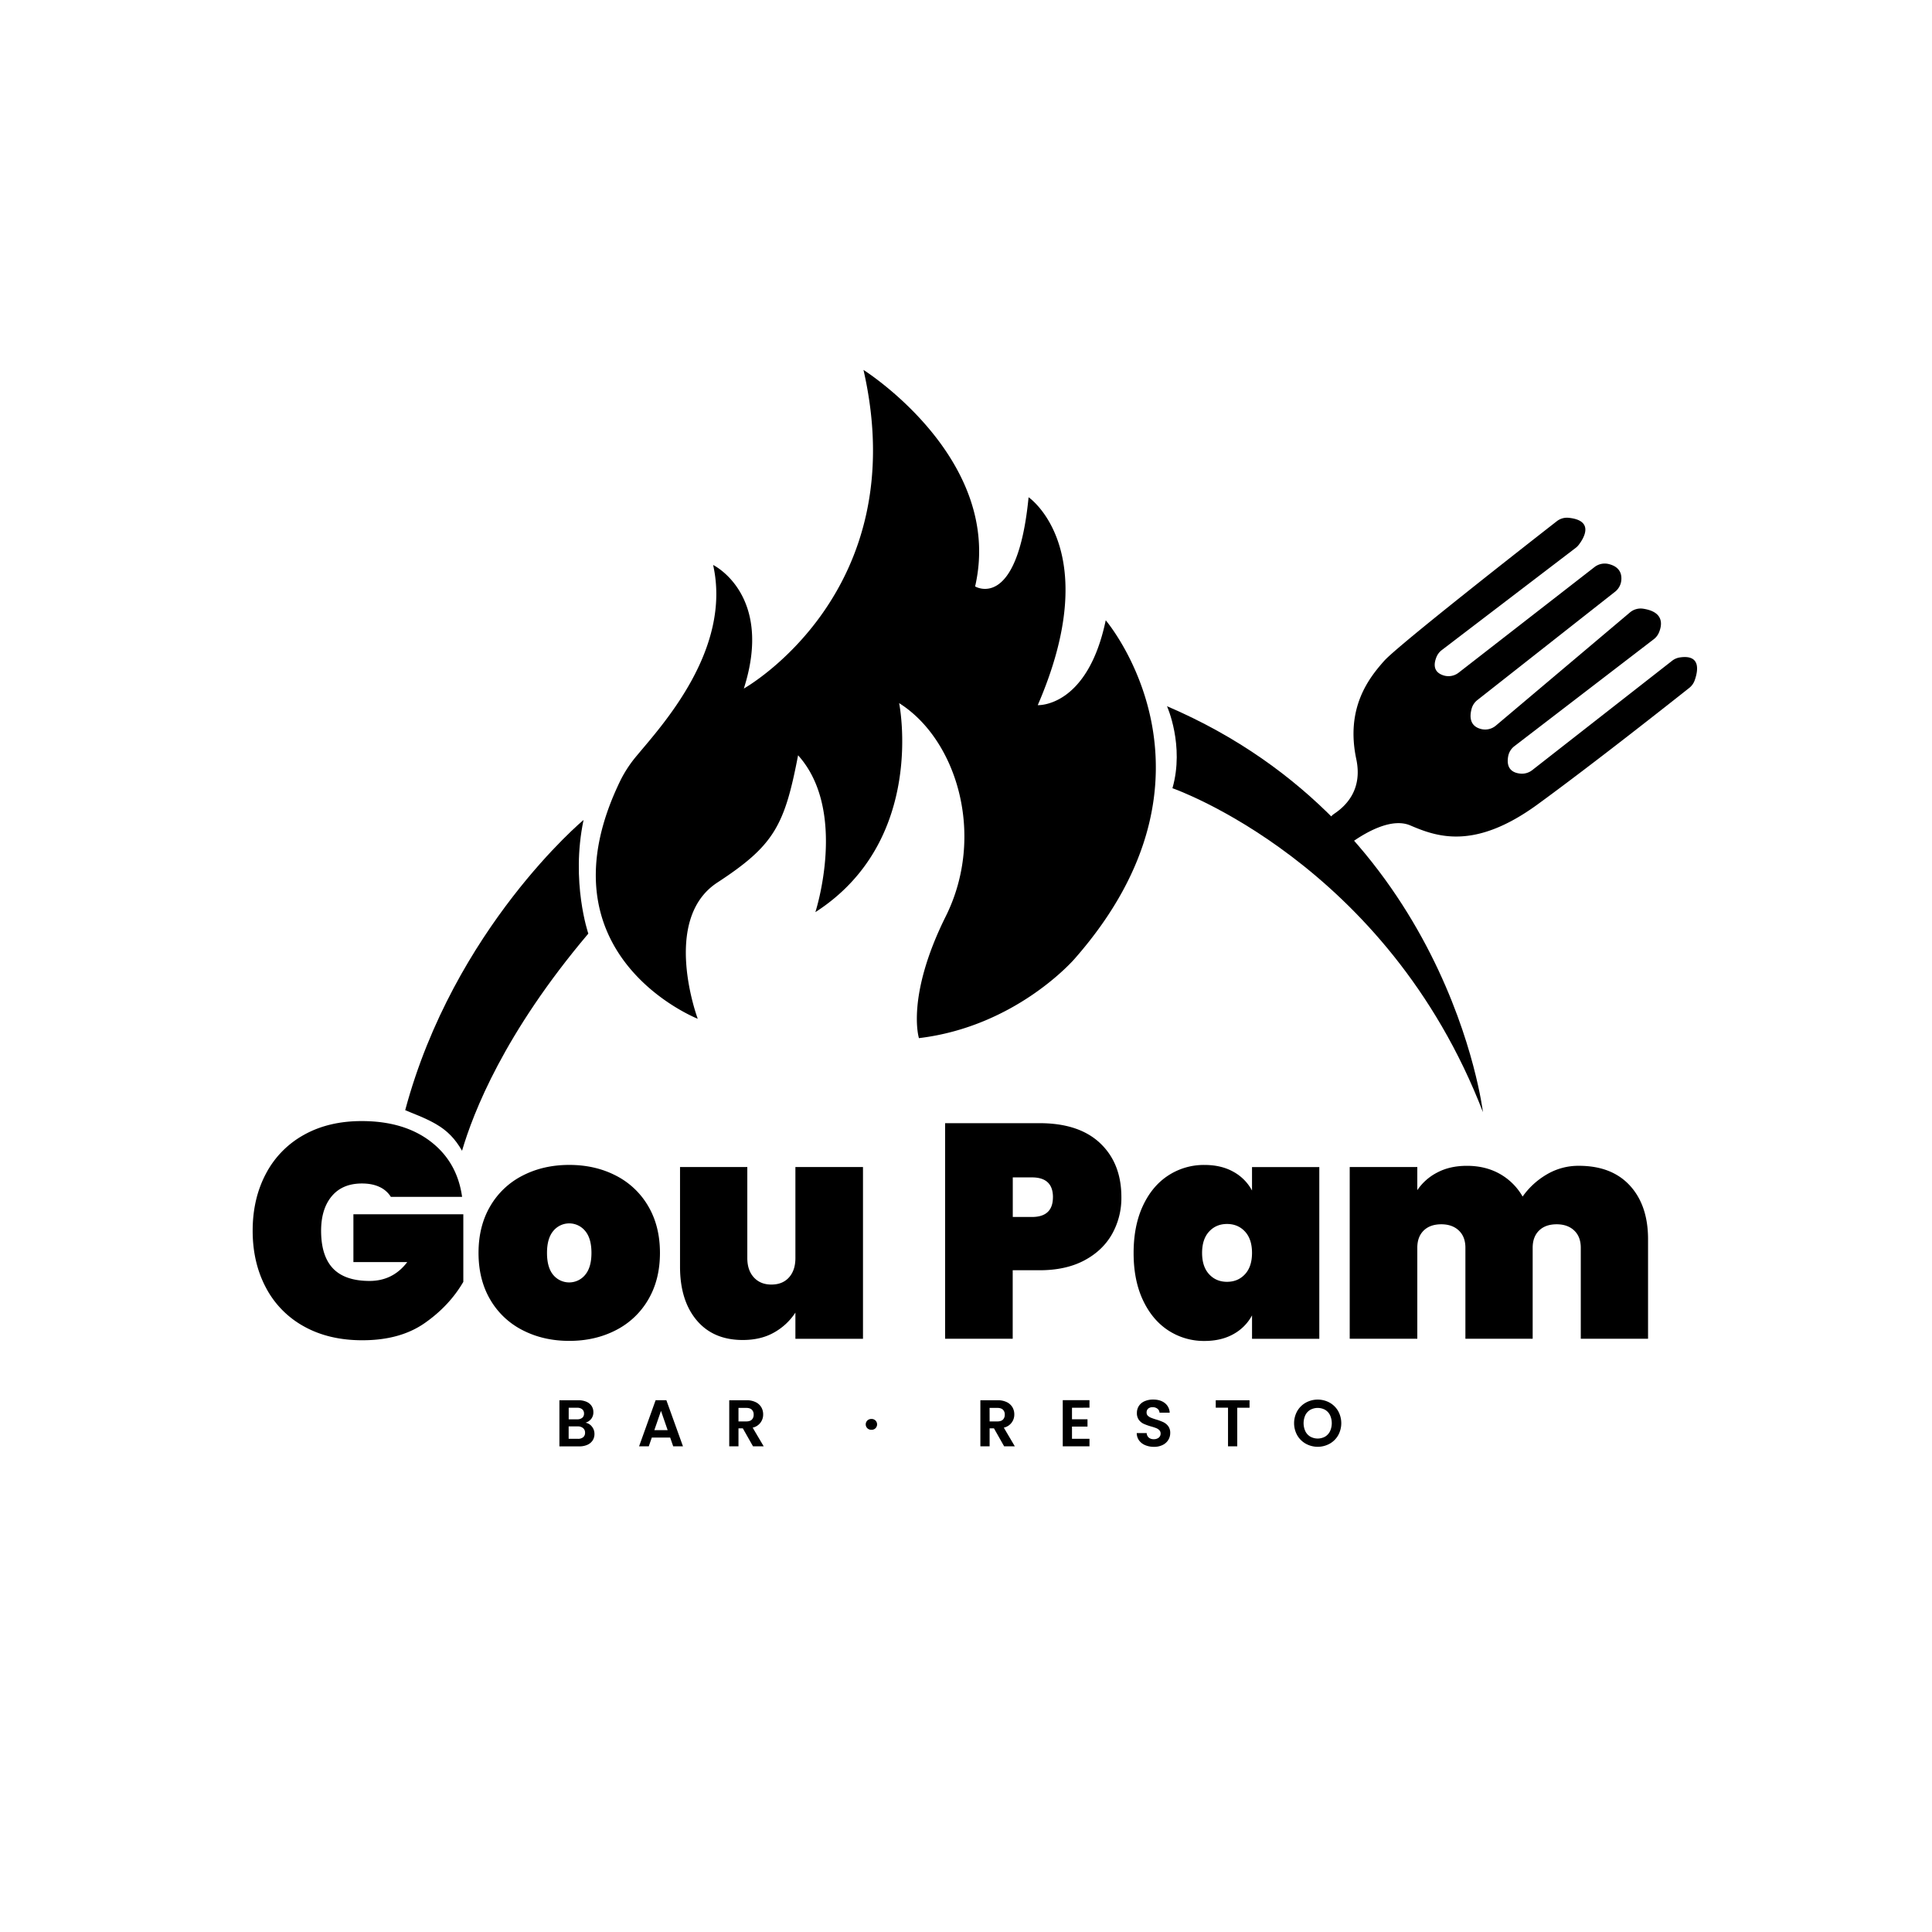
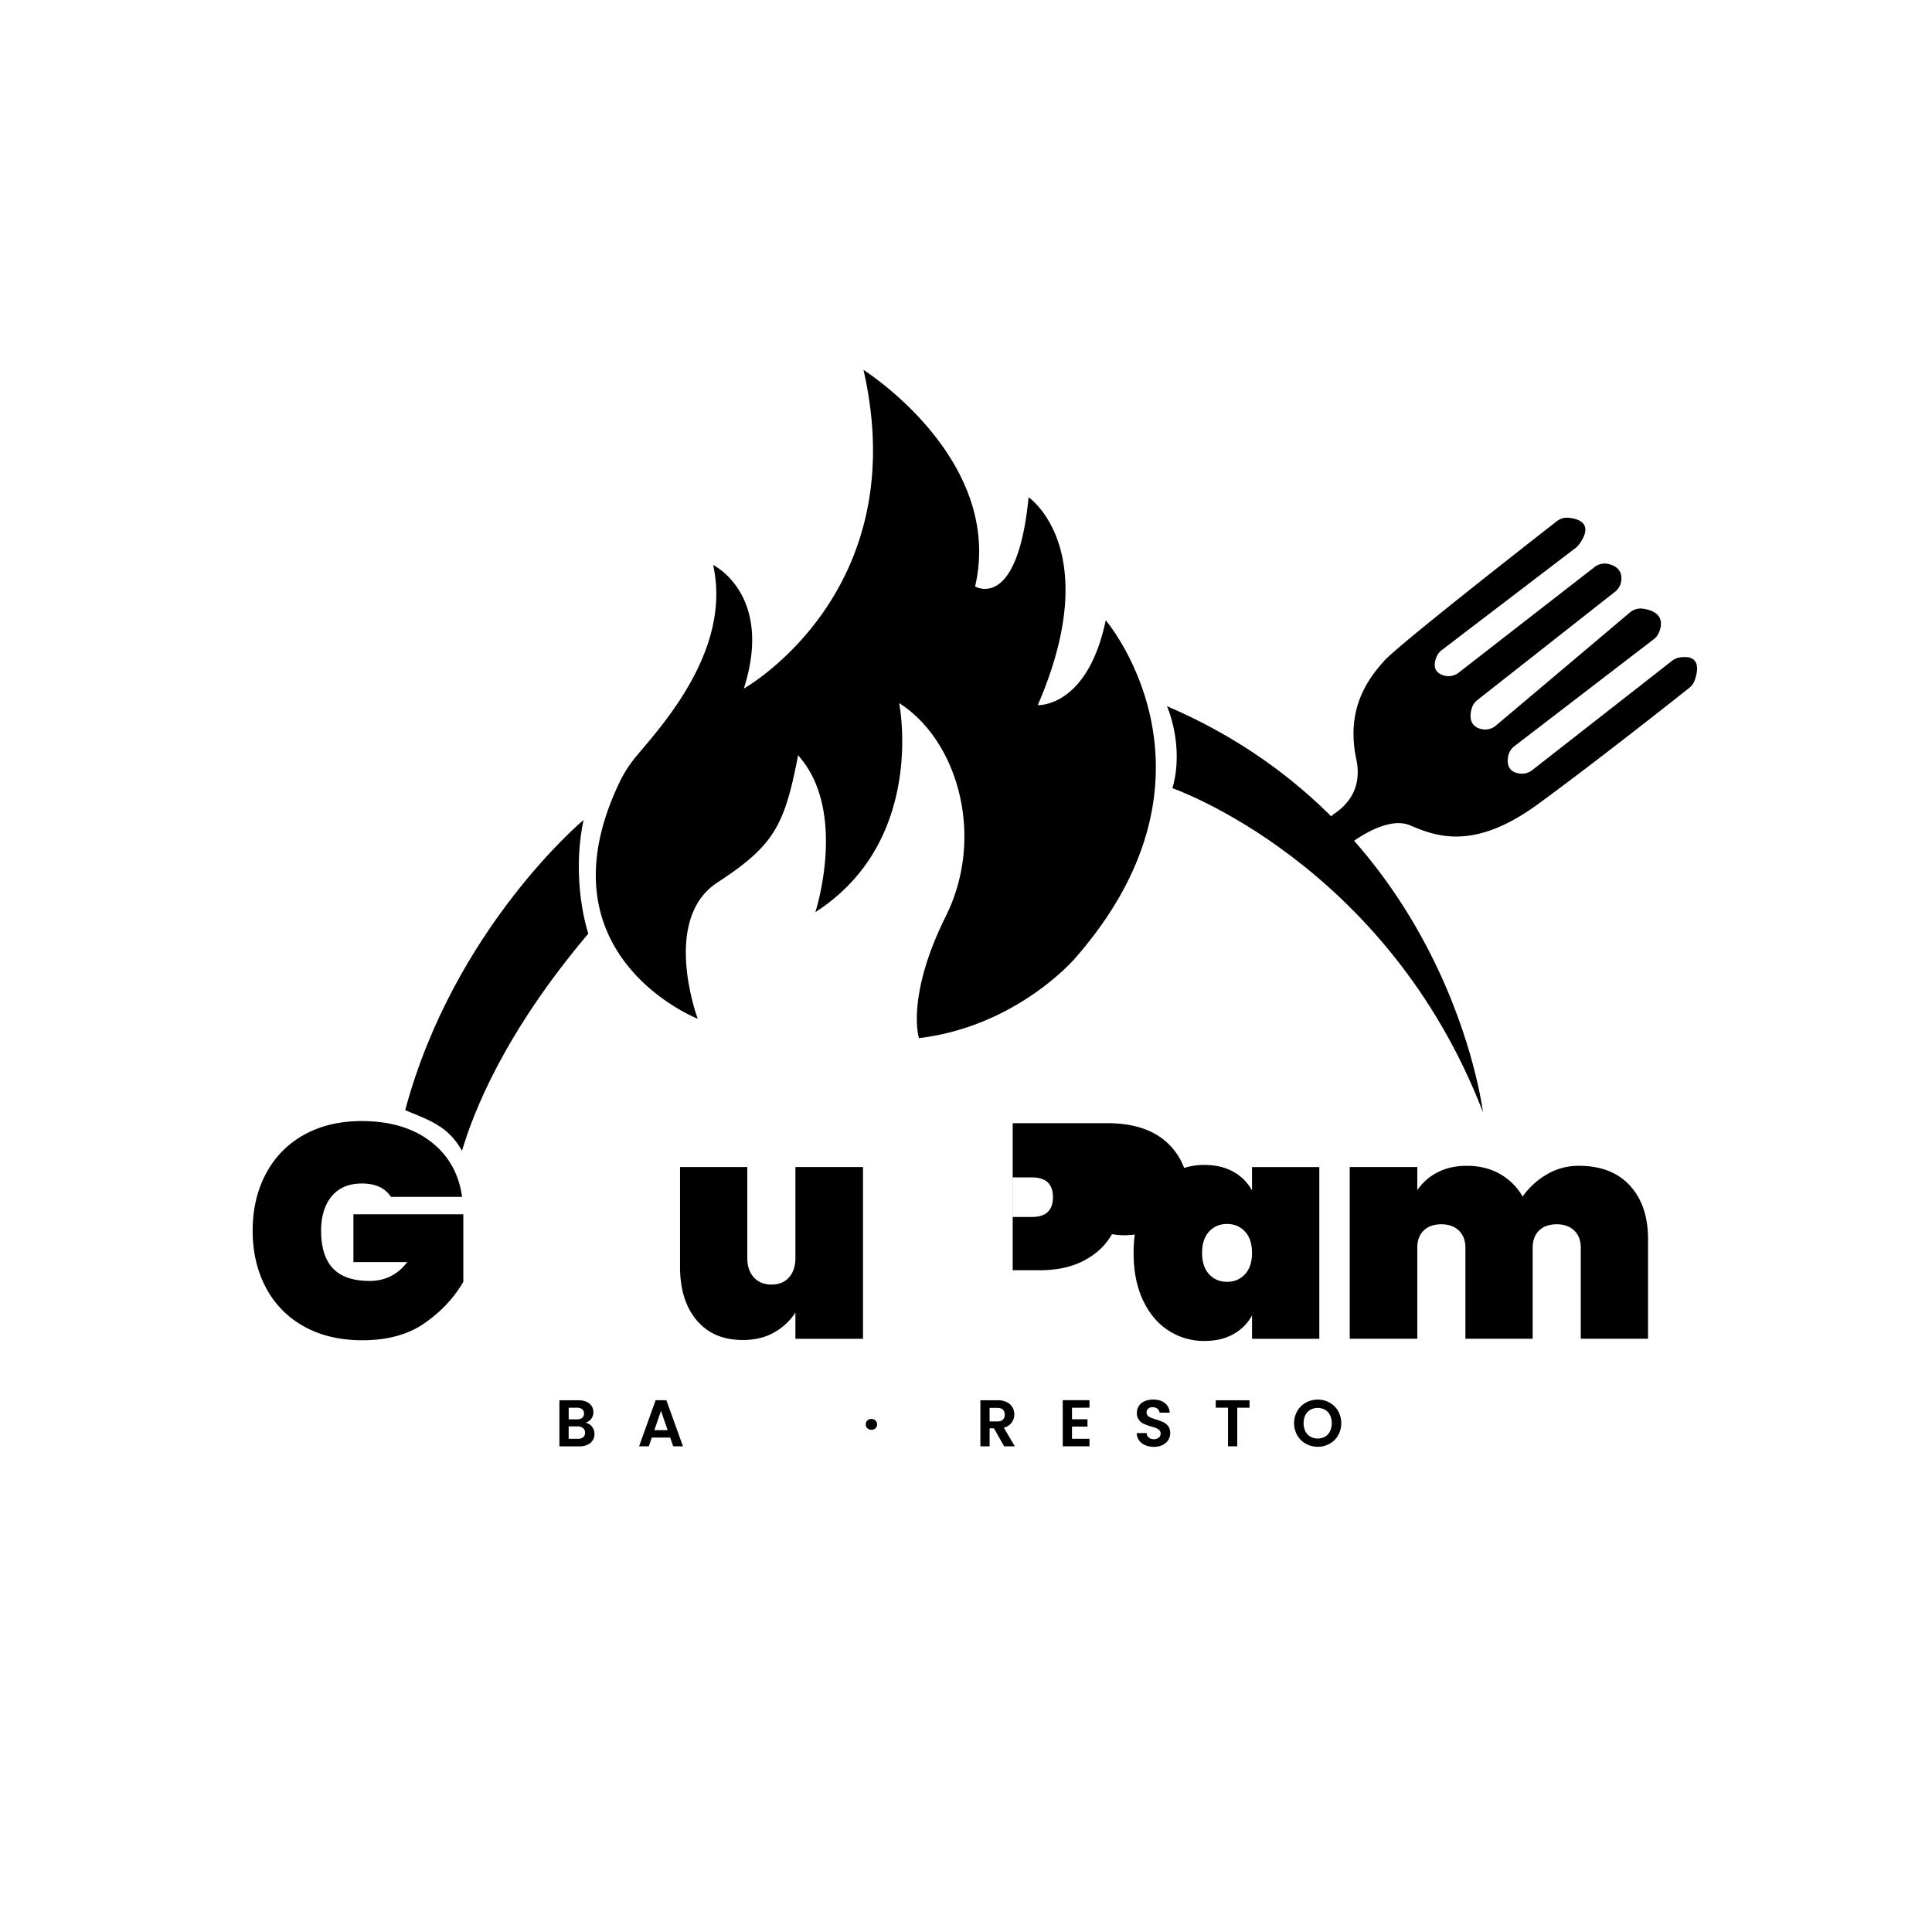
<svg xmlns="http://www.w3.org/2000/svg" id="Calque_1" data-name="Calque 1" viewBox="0 0 2160 2160">
  <path d="M437,1338.13a29.26,29.26,0,0,0-12.59-11.06q-8.17-3.91-19.74-3.92-21.78,0-33.69,14.13T359,1375.9q0,28.26,13.28,42.21t40.84,14q26.21,0,42.2-21.1H395.11v-53.43H518v75.55q-15.66,26.89-43.22,46.12T405,1498.42q-37.44,0-65.18-15.48a105.22,105.22,0,0,1-42.54-43.39q-14.81-27.91-14.8-63.65t14.8-63.64a105.54,105.54,0,0,1,42.37-43.39q27.57-15.48,64.67-15.49,47.29,0,77.08,22.81t35.23,61.94Z" />
-   <path d="M584.34,1487.19a87.71,87.71,0,0,1-36.25-34.2Q535,1430.7,535,1400.75t13.1-52.24a87.79,87.79,0,0,1,36.25-34.21q23.13-11.91,52.07-11.91t52.07,11.91a87.89,87.89,0,0,1,36.24,34.21q13.11,22.29,13.11,52.24T724.72,1453a87.8,87.8,0,0,1-36.24,34.2q-23.15,11.93-52.07,11.92T584.34,1487.19Zm69.76-61.77q7.15-8.33,7.15-24.67t-7.15-24.68a23,23,0,0,0-35.39,0q-7.15,8.36-7.15,24.68t7,24.67a23.12,23.12,0,0,0,35.56,0Z" />
  <path d="M964.83,1304.77v192H889.27v-29.27a68.18,68.18,0,0,1-23.65,22.13q-14.8,8.51-35.23,8.5-33,0-51.56-22.12t-18.55-59.9V1304.77H835.5v101.76q0,13.62,7.32,21.62t19.57,8q12.58,0,19.73-8t7.15-21.62V1304.77Z" />
-   <path d="M1243.22,1379.82q-10.56,18.56-31.14,29.44t-49.86,10.89h-30v76.57h-75.56v-241h105.51q44.23,0,67.89,22.46t23.66,60.24A82.2,82.2,0,0,1,1243.22,1379.82Zm-66-41.35q0-22.12-23.48-22.13h-21.44v44.25h21.44Q1177.19,1360.59,1177.19,1338.47Z" />
+   <path d="M1243.22,1379.82q-10.56,18.56-31.14,29.44t-49.86,10.89h-30v76.57v-241h105.51q44.23,0,67.89,22.46t23.66,60.24A82.2,82.2,0,0,1,1243.22,1379.82Zm-66-41.35q0-22.12-23.48-22.13h-21.44v44.25h21.44Q1177.19,1360.59,1177.19,1338.47Z" />
  <path d="M1277.75,1348.17q10.38-22.29,28.42-34a72.71,72.71,0,0,1,40.5-11.74q18.72,0,32.34,7.66a51.94,51.94,0,0,1,20.76,20.93v-26.21H1475v192h-75.21v-26.2a52,52,0,0,1-20.76,20.93q-13.62,7.65-32.34,7.66a72.64,72.64,0,0,1-40.5-11.75q-18-11.73-28.42-34t-10.37-52.58Q1267.38,1370.47,1277.75,1348.17Zm114.19,28.75q-7.83-8.49-20.08-8.5t-20.08,8.5q-7.83,8.52-7.83,23.83t7.83,23.82q7.83,8.52,20.08,8.51t20.08-8.51q7.83-8.5,7.83-23.82T1391.94,1376.92Z" />
  <path d="M1822.29,1325.53q20.25,22.14,20.25,59.9v111.29h-75.21V1395q0-12.26-7.32-19.23t-19.57-7q-12.6,0-19.74,7t-7.15,19.23v101.76h-75.21V1395q0-12.26-7.32-19.23t-19.57-7q-12.59,0-19.74,7t-7.14,19.23v101.76H1509v-192h75.56v25.87a59.79,59.79,0,0,1,22.29-19.74q14.12-7.49,33.18-7.49,20.76,0,36.76,9a67.67,67.67,0,0,1,25.52,25.36,86.43,86.43,0,0,1,26.89-24.68,69.38,69.38,0,0,1,36.07-9.7Q1802,1303.41,1822.29,1325.53Z" />
  <path d="M661.81,1595a12.69,12.69,0,0,1,2.8,8.11,13,13,0,0,1-2,7.27,13.53,13.53,0,0,1-5.86,4.91,21.54,21.54,0,0,1-9.08,1.77H625.43V1565.5h21.25a22.06,22.06,0,0,1,9,1.7,13,13,0,0,1,5.76,4.72,12.41,12.41,0,0,1,1.95,6.86,11.73,11.73,0,0,1-2.4,7.53,12.82,12.82,0,0,1-6.38,4.28A11.55,11.55,0,0,1,661.81,1595Zm-26-8.2h9.45a8.64,8.64,0,0,0,5.68-1.66,5.83,5.83,0,0,0,2-4.76,5.94,5.94,0,0,0-2-4.79,8.54,8.54,0,0,0-5.68-1.7h-9.45ZM652,1606.83a6.22,6.22,0,0,0,2.1-5,6.43,6.43,0,0,0-2.21-5.2,8.91,8.91,0,0,0-6-1.89H635.76v13.88h10.4A8.85,8.85,0,0,0,652,1606.83Z" />
  <path d="M749.25,1607.19H728.74l-3.4,9.82H714.5L733,1565.43h12L763.57,1617H752.65Zm-2.8-8.26L739,1577.38l-7.45,21.55Z" />
-   <path d="M841.86,1617l-11.36-20.07h-4.87V1617H815.3V1565.5h19.33a22.59,22.59,0,0,1,10.18,2.1,14.69,14.69,0,0,1,6.31,5.69,15.49,15.49,0,0,1,2.1,8,14.89,14.89,0,0,1-11.73,14.84L853.82,1617Zm-16.23-27.82h8.63q4.2,0,6.27-2a7.54,7.54,0,0,0,2.07-5.65,7.18,7.18,0,0,0-2.07-5.49q-2.07-2-6.27-2h-8.63Z" />
  <path d="M969.7,1596.79a6.07,6.07,0,0,1,0-8.63,6.4,6.4,0,0,1,4.62-1.74,6.15,6.15,0,0,1,4.5,1.74,6.14,6.14,0,0,1,0,8.63,6.15,6.15,0,0,1-4.5,1.74A6.4,6.4,0,0,1,969.7,1596.79Z" />
  <path d="M1122.64,1617l-11.37-20.07h-4.87V1617h-10.33V1565.5h19.34a22.59,22.59,0,0,1,10.18,2.1,14.75,14.75,0,0,1,6.31,5.69,15.49,15.49,0,0,1,2.1,8,14.89,14.89,0,0,1-11.73,14.84l12.32,20.88Zm-16.24-27.82H1115q4.2,0,6.27-2a7.54,7.54,0,0,0,2.07-5.65,7.18,7.18,0,0,0-2.07-5.49q-2.07-2-6.27-2h-8.64Z" />
  <path d="M1198.5,1573.84v12.91h17.34v8.2H1198.5v13.65h19.55V1617h-29.88v-51.58h29.88v8.41Z" />
  <path d="M1280.29,1615.68a16,16,0,0,1-6.82-5.31,13.93,13.93,0,0,1-2.58-8.19H1282a7.14,7.14,0,0,0,2.26,5,8,8,0,0,0,5.57,1.85,8.55,8.55,0,0,0,5.68-1.74,5.6,5.6,0,0,0,2.06-4.53,5.24,5.24,0,0,0-1.4-3.77,9.88,9.88,0,0,0-3.5-2.32,57.34,57.34,0,0,0-5.8-1.88,62.91,62.91,0,0,1-8.15-2.92,14.32,14.32,0,0,1-5.39-4.35,12.41,12.41,0,0,1-2.25-7.79,14,14,0,0,1,2.29-8,14.6,14.6,0,0,1,6.42-5.2,23.46,23.46,0,0,1,9.45-1.81q8,0,13,3.88a14.34,14.34,0,0,1,5.49,10.81h-11.36a5.9,5.9,0,0,0-2.25-4.39,8.46,8.46,0,0,0-5.57-1.74,7.21,7.21,0,0,0-4.84,1.55,5.64,5.64,0,0,0-1.8,4.51,4.66,4.66,0,0,0,1.36,3.43,10.26,10.26,0,0,0,3.4,2.21,60.13,60.13,0,0,0,5.72,2,59.24,59.24,0,0,1,8.19,3,14.81,14.81,0,0,1,5.46,4.42,12.35,12.35,0,0,1,2.28,7.75,14.55,14.55,0,0,1-2.14,7.68,15,15,0,0,1-6.27,5.64,21.38,21.38,0,0,1-9.81,2.11A24.51,24.51,0,0,1,1280.29,1615.68Z" />
  <path d="M1397,1565.5v8.34h-13.73V1617h-10.33v-43.17h-13.72v-8.34Z" />
  <path d="M1459.94,1614.13a25.33,25.33,0,0,1-9.59-9.41,27.8,27.8,0,0,1,0-27.15,25.33,25.33,0,0,1,9.59-9.41,27.71,27.71,0,0,1,26.6,0,25.08,25.08,0,0,1,9.52,9.41,28,28,0,0,1,0,27.15,25,25,0,0,1-9.55,9.41,27.65,27.65,0,0,1-26.57,0Zm21.48-7.93a14.41,14.41,0,0,0,5.53-6,21.6,21.6,0,0,0,0-18.11,14.26,14.26,0,0,0-5.53-5.94,17.32,17.32,0,0,0-16.42,0,14.18,14.18,0,0,0-5.58,5.94,21.6,21.6,0,0,0,0,18.11,14.33,14.33,0,0,0,5.58,6,17.1,17.1,0,0,0,16.42,0Z" />
  <path d="M657.75,1043.79c-94.15,111.33-128.6,200-141.18,242.76-7.75-13.38-16.26-22.31-29.11-29.78s-27.34-12.39-34.44-15.6c54.59-203.48,199.41-324.48,199.41-324.48C637.9,986,657.75,1043.79,657.75,1043.79Z" />
  <path d="M1304.73,789.55s19.72,43.92,6.08,91.69c0,0,239.39,82.77,347.13,362.13C1657.94,1243.37,1620,924.4,1304.73,789.55Z" />
  <path d="M892.26,844.43C877.15,923.31,865.34,945.3,802,986.7S780.08,1139,780.08,1139s-181.81-71.38-86.16-267a138.73,138.73,0,0,1,18.26-27.43c27.11-32.72,106.31-118,85.1-212.94,0,0,67.93,33,34.34,138.18,0,0,190.81-106.78,133.76-356.24,0,0,157.65,99.28,124.81,242.08,0,0,47.25,28.63,59.78-99.72,0,0,85.65,58.27,10.25,232.44,0,0,55.5,3,76-94.87,0,0,146.74,171.84-34.78,378.44,0,0-64.81,75.65-174.06,88.71,0,0-14.76-46.28,30-136.2S1070.07,827,1005.25,786.1c0,0,31.16,153.35-93.65,233.68C911.6,1019.78,948.31,906.57,892.26,844.43Z" />
  <path d="M1490.29,939.76a18.71,18.71,0,0,0,22.54.91c15.33-10.66,43.36-26.62,63.89-17.84,29.66,12.69,71.71,28,142.3-23.48,62.59-45.62,150.52-115.14,169.66-130.32a18.78,18.78,0,0,0,6-8.42c3.51-9.84,7.6-29.27-16.68-25.57a18.58,18.58,0,0,0-8.61,3.75L1713.08,861a18.6,18.6,0,0,1-12.79,3.94c-7.52-.56-17-4.21-14.08-19.63a18.42,18.42,0,0,1,7-11.15l155.69-119.48a18.43,18.43,0,0,0,5.71-7.23c3.46-7.94,6.68-23.27-17.63-26.92a18.59,18.59,0,0,0-14.73,4.23l-149.8,126.43a18.56,18.56,0,0,1-16,4c-7.44-1.66-15.36-7-11.18-22.76a18.55,18.55,0,0,1,6.49-9.78l153.8-121a18.48,18.48,0,0,0,7-12.18c.86-6.84-.88-15.74-14.2-18.91a18.61,18.61,0,0,0-15.72,3.46L1630.85,752a18.46,18.46,0,0,1-16.09,3.37c-7-1.91-14.2-7-8.89-20.52a18.61,18.61,0,0,1,6-8L1761.6,612.56a18.53,18.53,0,0,0,3.46-3.45c5.19-6.73,18.28-27.19-11.35-30.21a18.46,18.46,0,0,0-13.23,3.87c-30.38,23.7-177.87,139-193,156.13-16.93,19.08-43.31,52.33-31.13,109.84,6.77,32-9.14,50.67-24.61,61a18.72,18.72,0,0,0-1.4,30Z" />
</svg>